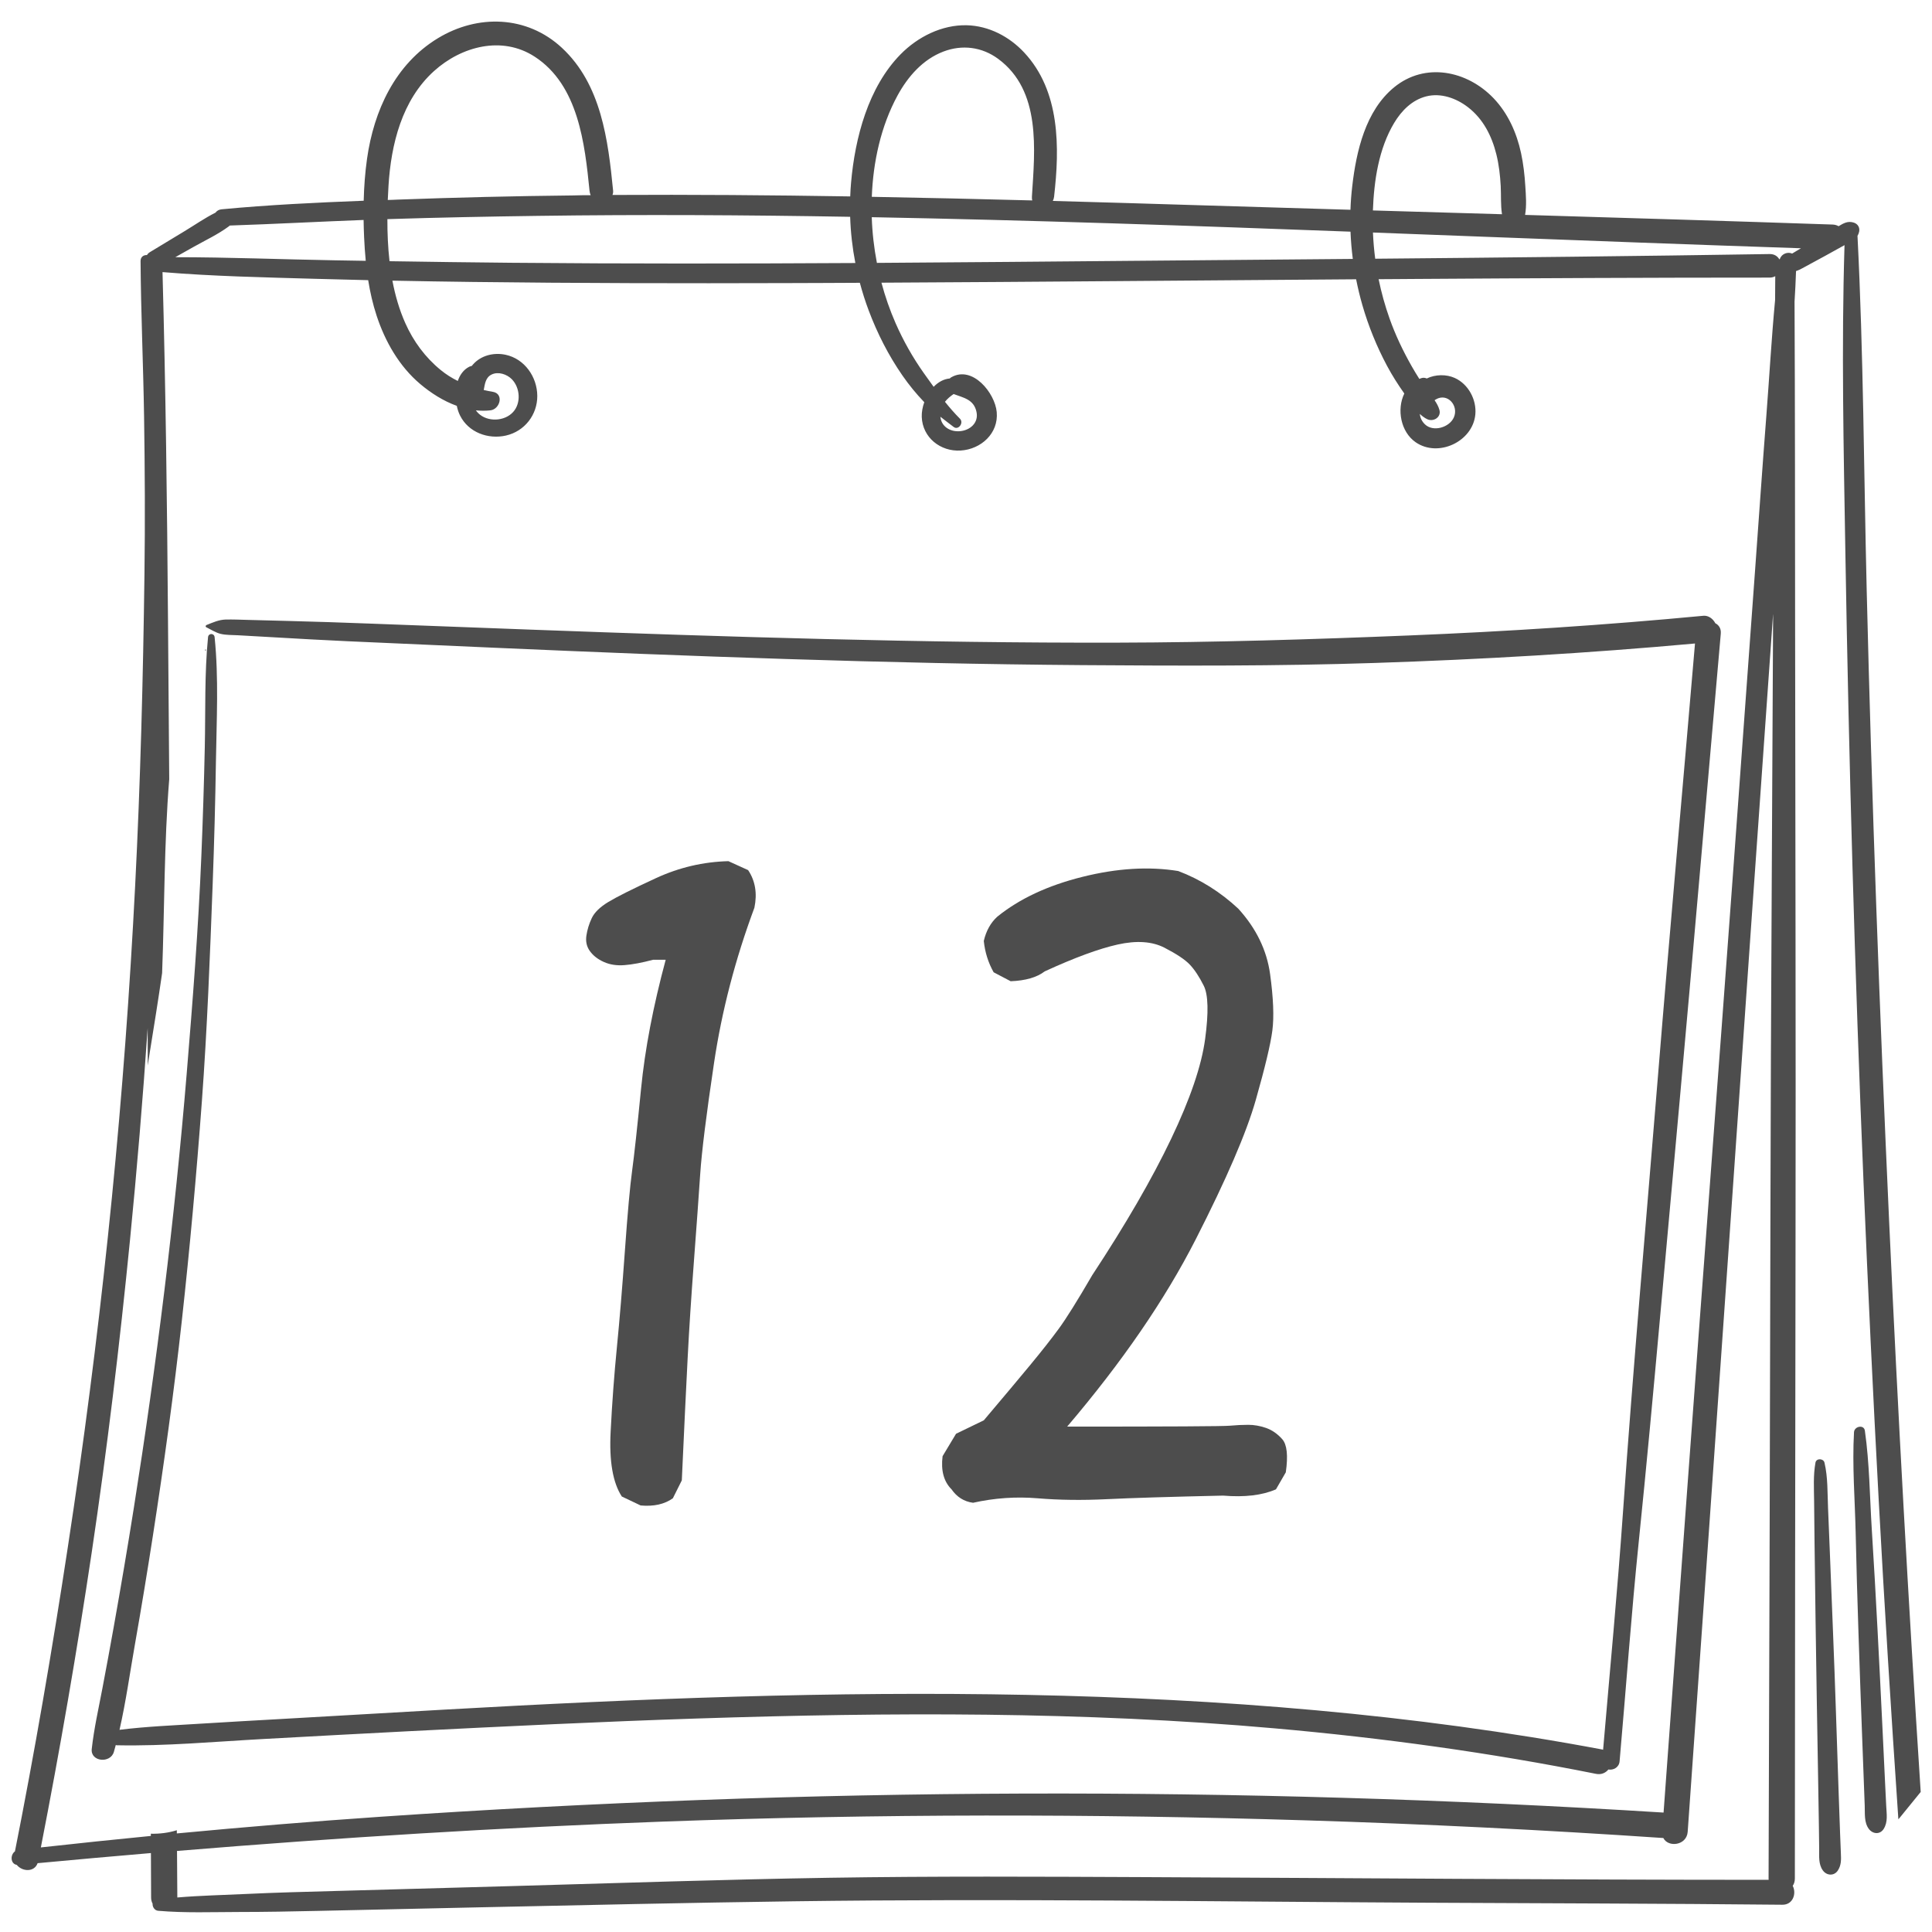
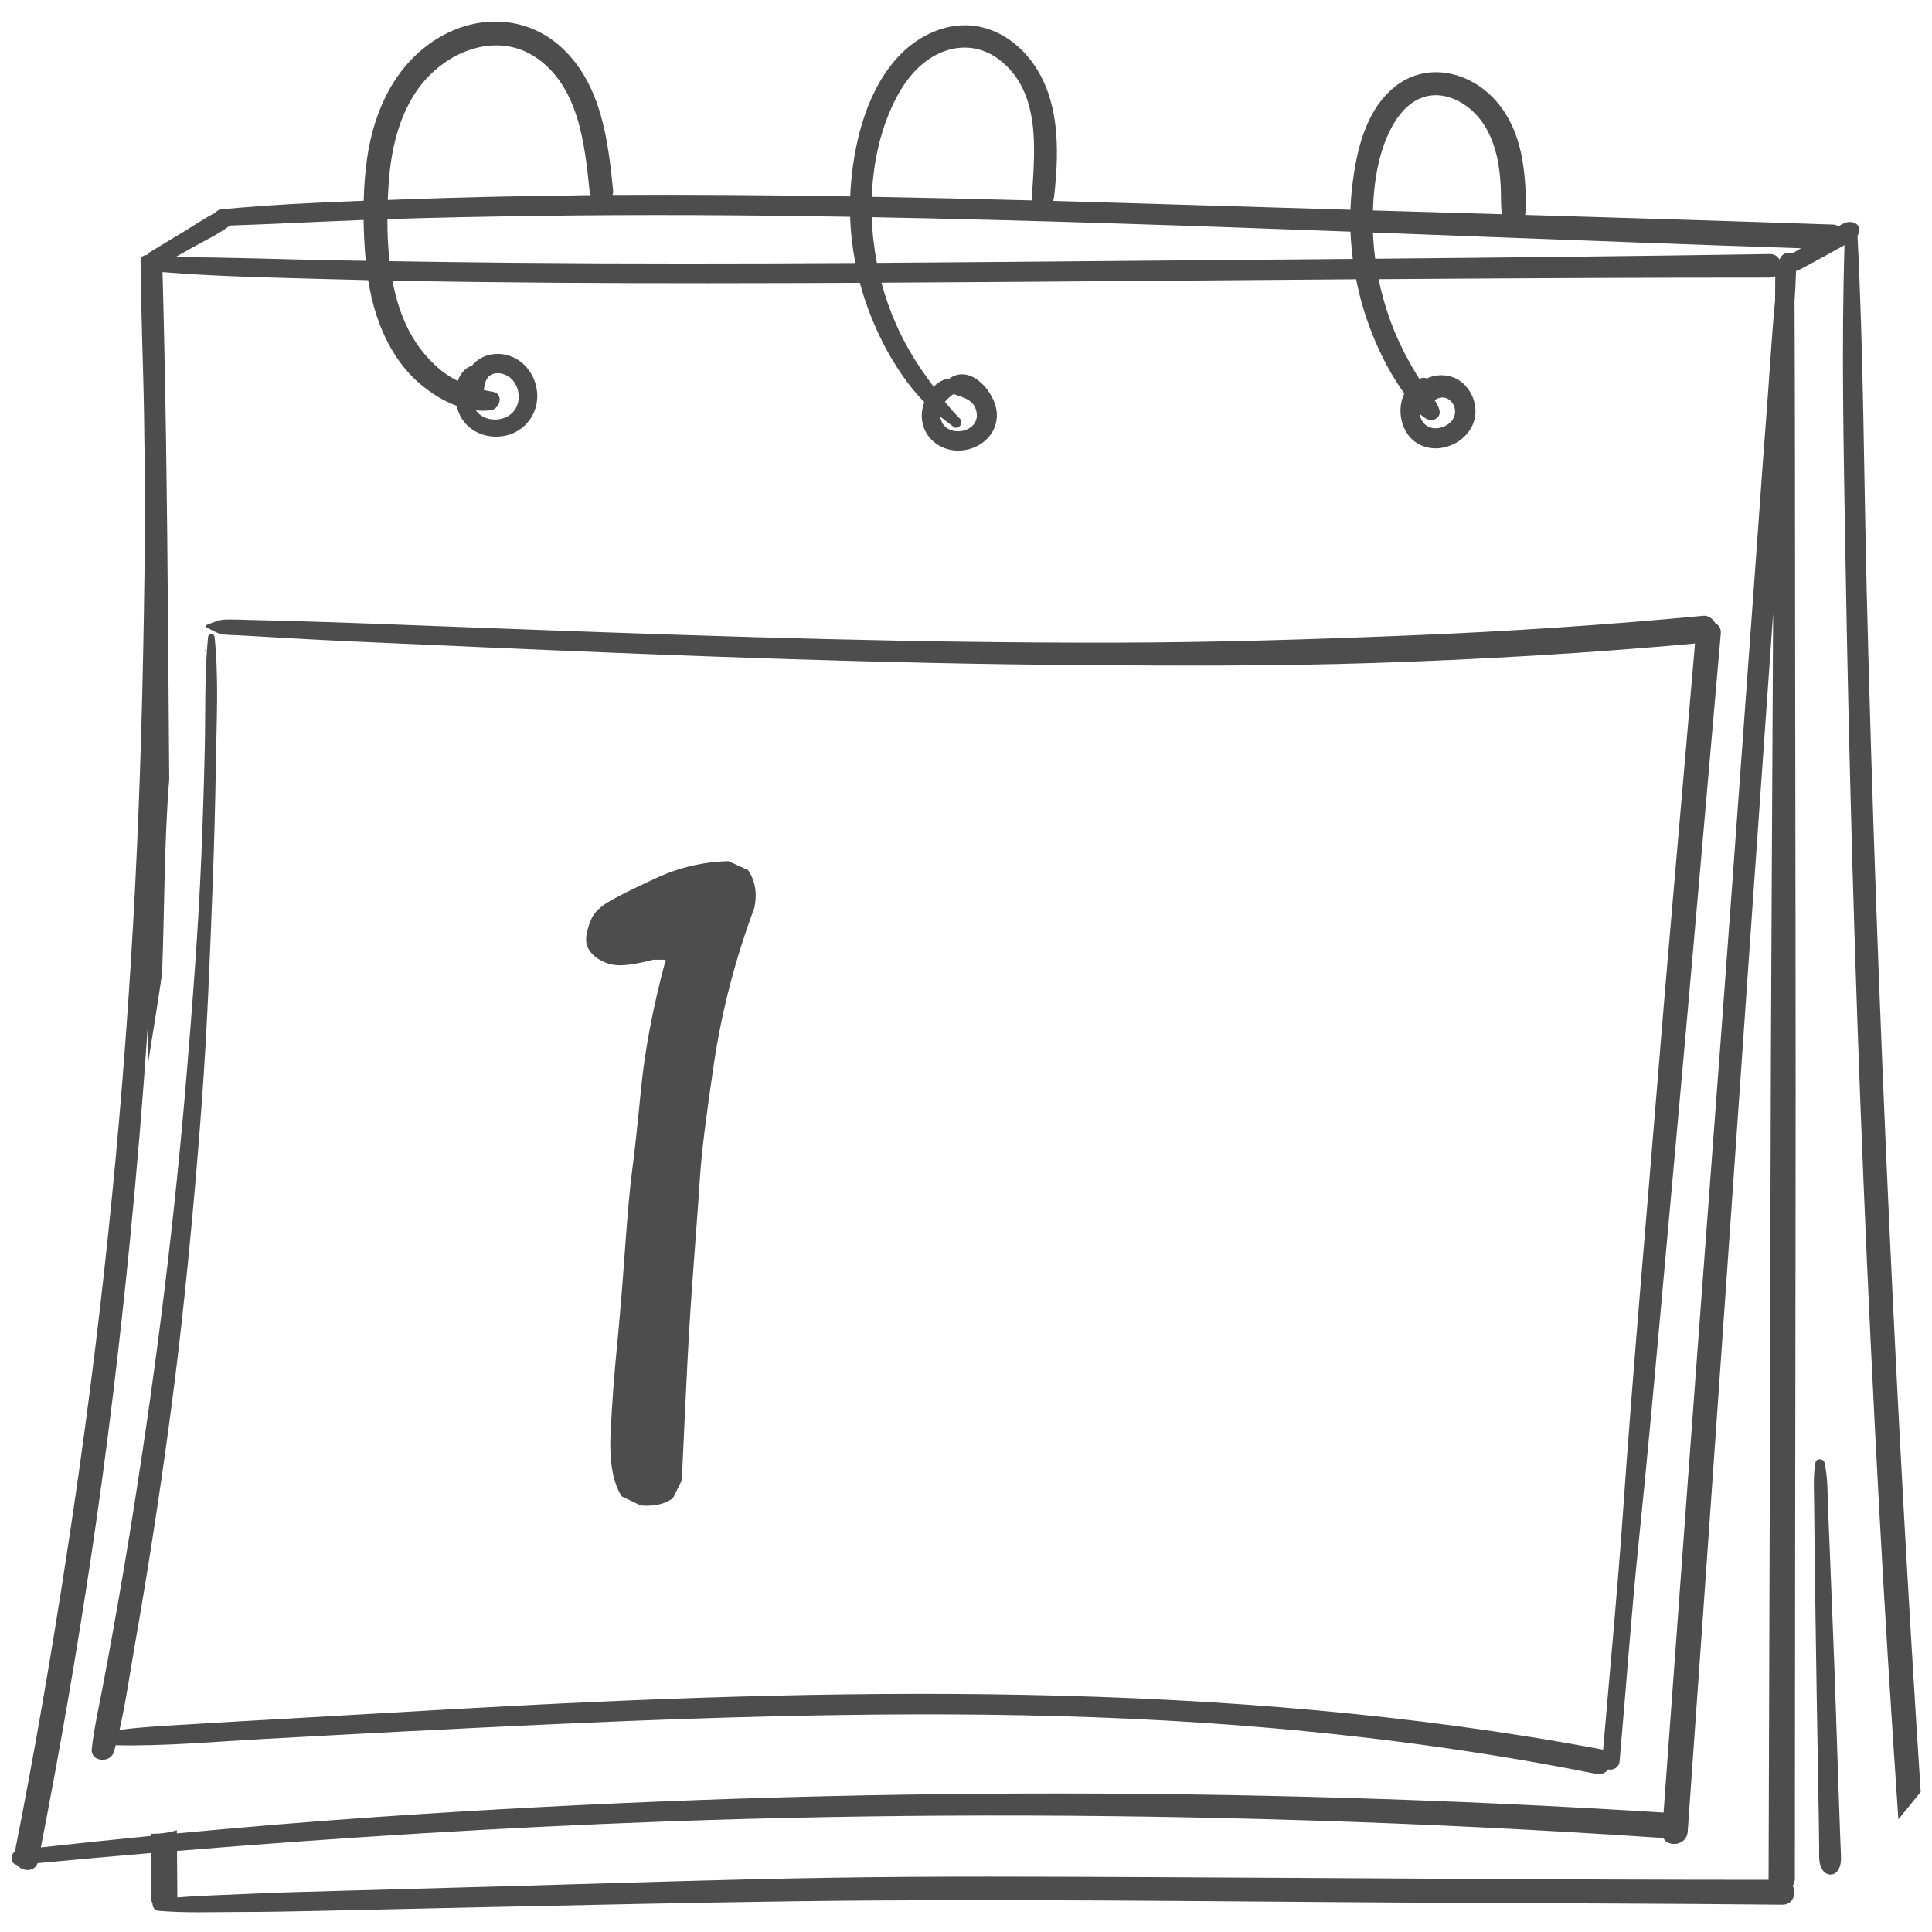
<svg xmlns="http://www.w3.org/2000/svg" xmlns:ns1="http://www.inkscape.org/namespaces/inkscape" xmlns:ns2="http://sodipodi.sourceforge.net/DTD/sodipodi-0.dtd" xmlns:xlink="http://www.w3.org/1999/xlink" width="164" height="164" viewBox="0 0 153.75 153.75" id="svg2" version="1.1" ns1:version="0.92.5 (2060ec1f9f, 2020-04-08)" ns2:docname="post_month_cal_12.svg" ns1:export-filename="C:\Users\SEVEN3\Desktop\img.png" ns1:export-xdpi="192" ns1:export-ydpi="192">
  <defs id="defs4">
    <clipPath clipPathUnits="userSpaceOnUse" id="clipPath4183">
      <rect style="opacity:1;fill:#5a306f;fill-opacity:0.458;stroke:none;stroke-width:0.5;stroke-linecap:round;stroke-linejoin:round;stroke-miterlimit:4;stroke-dasharray:none;stroke-dashoffset:0;stroke-opacity:1" id="rect4185" width="2021.056" height="2865.325" x="1119.363" y="-1478.285" />
    </clipPath>
    <clipPath clipPathUnits="userSpaceOnUse" id="clipPath4187">
      <rect style="opacity:1;fill:#5a306f;fill-opacity:0.458;stroke:none;stroke-width:0.5;stroke-linecap:round;stroke-linejoin:round;stroke-miterlimit:4;stroke-dasharray:none;stroke-dashoffset:0;stroke-opacity:1" id="rect4189" width="2022.217" height="2865.325" x="-1440.729" y="-1474.471" />
    </clipPath>
    <clipPath clipPathUnits="userSpaceOnUse" id="clipPath4162">
      <rect style="opacity:1;fill:#cbcbcb;fill-opacity:0.642;stroke:none;stroke-width:8;stroke-linecap:butt;stroke-linejoin:miter;stroke-miterlimit:4;stroke-dasharray:none;stroke-dashoffset:0;stroke-opacity:1" id="rect4164" width="564.987" height="486.021" x="97.271" y="-23.186" />
    </clipPath>
    <clipPath clipPathUnits="userSpaceOnUse" id="clipPath1629">
-       <rect style="opacity:0.3;fill:#ffff00;fill-opacity:1;stroke:none;stroke-width:1.875;stroke-linecap:butt;stroke-linejoin:miter;stroke-miterlimit:4;stroke-dasharray:none;stroke-dashoffset:0;stroke-opacity:1" id="rect1631" width="48.75" height="18.75" x="-381.562" y="527.362" />
-     </clipPath>
+       </clipPath>
    <clipPath clipPathUnits="userSpaceOnUse" id="clipPath1633">
      <rect style="opacity:0.3;fill:#ffff00;fill-opacity:1;stroke:none;stroke-width:1.875;stroke-linecap:butt;stroke-linejoin:miter;stroke-miterlimit:4;stroke-dasharray:none;stroke-dashoffset:0;stroke-opacity:1" id="rect1635" width="114.375" height="18.75" x="-326.25" y="527.362" />
    </clipPath>
    <filter style="color-interpolation-filters:sRGB" ns1:label="Lightness-Contrast" id="filter898">
      <feColorMatrix values="1.3 0 0 0.276 -0.15 0 1.3 0 0.276 -0.15 0 0 1.3 0.276 -0.15 0 0 0 1 0" id="feColorMatrix896" />
    </filter>
    <filter style="color-interpolation-filters:sRGB" ns1:label="Lightness-Contrast" id="filter980">
      <feColorMatrix values="1.25 0 0 0.169 -0.125 0 1.25 0 0.169 -0.125 0 0 1.25 0.169 -0.125 0 0 0 1 0" id="feColorMatrix978" />
    </filter>
    <clipPath clipPathUnits="userSpaceOnUse" id="clipPath934">
-       <circle style="opacity:1;fill:#ff00ff;fill-opacity:0.569;stroke:none;stroke-width:1.875;stroke-linecap:butt;stroke-linejoin:miter;stroke-miterlimit:4;stroke-dasharray:none;stroke-dashoffset:0;stroke-opacity:1" id="circle936" cx="-1408.929" cy="-2151.209" r="93.75" />
-     </clipPath>
+       </clipPath>
    <clipPath clipPathUnits="userSpaceOnUse" id="clipPath938">
      <circle style="opacity:1;fill:#ff00ff;fill-opacity:0.569;stroke:none;stroke-width:1.875;stroke-linecap:butt;stroke-linejoin:miter;stroke-miterlimit:4;stroke-dasharray:none;stroke-dashoffset:0;stroke-opacity:1" id="circle940" cx="216.911" cy="-2106.531" r="93.75" />
    </clipPath>
    <clipPath clipPathUnits="userSpaceOnUse" id="clipPath942">
      <circle style="opacity:1;fill:#ff00ff;fill-opacity:0.569;stroke:none;stroke-width:1.875;stroke-linecap:butt;stroke-linejoin:miter;stroke-miterlimit:4;stroke-dasharray:none;stroke-dashoffset:0;stroke-opacity:1" id="circle944" cx="157.982" cy="-1501.174" r="93.75" />
    </clipPath>
    <clipPath clipPathUnits="userSpaceOnUse" id="clipPath946">
      <circle style="opacity:1;fill:#ff00ff;fill-opacity:0.569;stroke:none;stroke-width:1.875;stroke-linecap:butt;stroke-linejoin:miter;stroke-miterlimit:4;stroke-dasharray:none;stroke-dashoffset:0;stroke-opacity:1" id="circle948" cx="1356.697" cy="-2003.888" r="93.75" />
    </clipPath>
    <clipPath clipPathUnits="userSpaceOnUse" id="clipPath950">
-       <circle style="opacity:1;fill:#ff00ff;fill-opacity:0.569;stroke:none;stroke-width:1.875;stroke-linecap:butt;stroke-linejoin:miter;stroke-miterlimit:4;stroke-dasharray:none;stroke-dashoffset:0;stroke-opacity:1" id="circle952" cx="-154.018" cy="-219.959" r="93.75" />
-     </clipPath>
+       </clipPath>
    <clipPath clipPathUnits="userSpaceOnUse" id="clipPath954">
      <circle style="opacity:1;fill:#ff00ff;fill-opacity:0.569;stroke:none;stroke-width:1.875;stroke-linecap:butt;stroke-linejoin:miter;stroke-miterlimit:4;stroke-dasharray:none;stroke-dashoffset:0;stroke-opacity:1" id="circle956" cx="-2250.65" cy="-400.897" r="93.75" />
    </clipPath>
    <pattern y="0" x="0" height="6" width="6" patternUnits="userSpaceOnUse" id="EMFhbasepattern" />
    <linearGradient gradientTransform="matrix(0.074,0,0,0.935,-2.447,37.561)" y2="926.824" x2="160.846" y1="1085.228" x1="160.846" gradientUnits="userSpaceOnUse" id="SVGID_6_-7">
      <stop id="stop667-7" style="stop-color:#7C411E" offset="0" />
      <stop id="stop669-6" style="stop-color:#26120B" offset="1" />
    </linearGradient>
    <linearGradient gradientTransform="matrix(0.934,0,0,0.934,0.469,-638.458)" y2="1570.104" x2="420.944" y1="1809.268" x1="420.944" gradientUnits="userSpaceOnUse" id="SVGID_34_">
      <stop id="stop1511" style="stop-color:#7C411E" offset="0" />
      <stop id="stop1513" style="stop-color:#26120B" offset="1" />
    </linearGradient>
    <pattern y="0" x="0" height="6" width="6" patternUnits="userSpaceOnUse" id="EMFhbasepattern-5" />
    <clipPath id="SVGID_4_">
      <use height="100%" width="100%" y="0" x="0" id="use1883" style="overflow:visible" xlink:href="#SVGID_3_" />
    </clipPath>
    <rect height="135.495" width="203.56" y="1546.378" x="169.816" id="SVGID_3_" />
    <defs id="defs1881">
      <rect id="rect1251" x="169.816" y="1546.378" width="203.56" height="135.495" />
    </defs>
    <clipPath id="clipPath10102">
      <use xlink:href="#SVGID_3_" style="overflow:visible" id="use10100" x="0" y="0" width="100%" height="100%" />
    </clipPath>
    <clipPath id="SVGID_6_">
      <use height="100%" width="100%" y="0" x="0" id="use1893" style="overflow:visible" xlink:href="#SVGID_5_" />
    </clipPath>
    <rect height="135.495" width="203.56" y="1768.763" x="169.816" id="SVGID_5_" />
    <pattern y="0" x="0" height="6" width="6" patternUnits="userSpaceOnUse" id="EMFhbasepattern-51" />
  </defs>
  <ns2:namedview id="base" pagecolor="#afafaf" bordercolor="#666666" borderopacity="1.0" ns1:pageopacity="0" ns1:pageshadow="2" ns1:zoom="2.8284275" ns1:cx="115.16547" ns1:cy="27.213074" ns1:document-units="px" ns1:current-layer="layer1" showgrid="false" ns1:window-width="1847" ns1:window-height="1058" ns1:window-x="1985" ns1:window-y="-8" ns1:window-maximized="1" ns1:snap-bbox="false" ns1:bbox-nodes="true" ns1:snap-global="true" ns1:snap-center="true" showguides="true" units="px" ns1:snap-nodes="false">
    <ns1:grid type="xygrid" id="grid4155" />
  </ns2:namedview>
  <g ns1:label="レイヤー 1" ns1:groupmode="layer" id="layer1" transform="translate(0,-898.612)">
    <g style="stroke-width:0.526" id="g1392" transform="matrix(1.781,0,0,1.781,-1050.673,-5882.083)">
      <g style="stroke-width:0.526" id="g1384">
        <g style="stroke-width:0.526" id="g1382">
          <path style="fill:#4d4d4d;stroke-width:0.526" ns1:connector-curvature="0" id="path1372" d="m 672.152,3889.073 c -0.021,-0.585 -0.042,-1.17 -0.062,-1.754 -0.042,-1.193 -0.081,-2.386 -0.12,-3.579 -0.077,-2.387 -0.181,-4.772 -0.273,-7.159 -0.025,-0.655 -0.052,-1.31 -0.08,-1.965 -0.029,-0.672 -0.004,-1.364 -0.159,-2.021 -0.046,-0.193 -0.366,-0.206 -0.403,0 -0.104,0.575 -0.065,1.157 -0.06,1.74 0.005,0.585 0.01,1.17 0.018,1.755 l 0.047,3.579 c 0.031,2.386 0.077,4.772 0.116,7.159 0.011,0.655 0.021,1.31 0.032,1.965 0.006,0.351 0.01,0.702 0.013,1.053 0.003,0.333 -0.038,0.685 0.163,0.969 0.171,0.24 0.508,0.261 0.675,0 0.153,-0.24 0.145,-0.482 0.132,-0.759 -0.013,-0.328 -0.027,-0.656 -0.039,-0.983 z" class="st9" />
-           <path style="fill:#4d4d4d;stroke-width:0.526" ns1:connector-curvature="0" id="path1374" d="m 674.161,3886.807 c -0.036,-0.748 -0.071,-1.496 -0.107,-2.245 -0.071,-1.497 -0.147,-2.993 -0.225,-4.489 -0.078,-1.497 -0.163,-2.993 -0.257,-4.489 -0.092,-1.464 -0.102,-2.962 -0.309,-4.415 -0.041,-0.289 -0.471,-0.198 -0.486,0.066 -0.084,1.485 0.041,3.002 0.074,4.489 0.032,1.473 0.075,2.946 0.124,4.419 0.049,1.473 0.099,2.946 0.155,4.419 0.028,0.748 0.056,1.497 0.084,2.245 l 0.042,1.122 c 0.013,0.346 -0.034,0.745 0.185,1.035 0.173,0.229 0.494,0.262 0.661,0 0.2,-0.313 0.13,-0.68 0.114,-1.035 -0.019,-0.374 -0.037,-0.748 -0.055,-1.122 z" class="st9" />
          <path style="fill:#4d4d4d;stroke-width:0.526" ns1:connector-curvature="0" id="path1376" d="m 674.348,3861.841 c -0.429,-9.408 -0.775,-18.819 -1.004,-28.234 -0.128,-5.275 -0.143,-10.557 -0.411,-15.828 0.032,-0.053 0.057,-0.113 0.073,-0.184 0.039,-0.182 -0.053,-0.345 -0.23,-0.405 -0.272,-0.092 -0.468,0.027 -0.688,0.158 -0.074,-0.043 -0.162,-0.07 -0.266,-0.074 -4.58,-0.156 -9.161,-0.295 -13.742,-0.431 0.074,-0.423 0.037,-0.863 0.01,-1.291 -0.03,-0.494 -0.087,-0.991 -0.191,-1.475 -0.195,-0.905 -0.584,-1.775 -1.229,-2.449 -1.183,-1.236 -3.061,-1.62 -4.444,-0.485 -1.278,1.049 -1.685,2.849 -1.869,4.41 -0.042,0.352 -0.068,0.706 -0.08,1.061 -2.222,-0.065 -4.445,-0.132 -6.667,-0.2 -2.211,-0.068 -4.421,-0.135 -6.633,-0.195 0.029,-0.056 0.05,-0.119 0.058,-0.191 0.25,-2.204 0.275,-4.715 -1.337,-6.441 -0.665,-0.713 -1.579,-1.193 -2.564,-1.218 -1.11,-0.028 -2.191,0.517 -2.957,1.296 -1.45,1.475 -2.039,3.734 -2.215,5.741 -0.018,0.203 -0.03,0.407 -0.037,0.611 -3.541,-0.057 -7.083,-0.085 -10.624,-0.065 0.024,-0.059 0.035,-0.123 0.029,-0.189 -0.224,-2.264 -0.526,-4.751 -2.291,-6.388 -1.562,-1.448 -3.76,-1.508 -5.544,-0.423 -1.908,1.16 -2.858,3.238 -3.161,5.385 -0.088,0.622 -0.133,1.247 -0.149,1.873 -2.119,0.082 -4.24,0.183 -6.35,0.383 -0.123,0.011 -0.214,0.071 -0.273,0.15 -0.476,0.238 -0.929,0.554 -1.381,0.827 -0.516,0.312 -1.031,0.624 -1.547,0.936 -0.061,0.037 -0.104,0.082 -0.134,0.132 -0.142,-0.01 -0.286,0.077 -0.285,0.267 0.016,2.32 0.121,4.64 0.157,6.96 0.036,2.344 0.048,4.688 0.017,7.033 -0.06,4.643 -0.18,9.284 -0.416,13.921 -0.237,4.66 -0.581,9.316 -1.042,13.959 -0.459,4.619 -1.025,9.228 -1.701,13.821 -0.679,4.616 -1.442,9.219 -2.322,13.801 -0.1,0.522 -0.203,1.044 -0.306,1.565 -0.22,0.162 -0.198,0.558 0.08,0.604 0.243,0.302 0.782,0.34 0.933,-0.076 1.687,-0.158 3.375,-0.309 5.063,-0.452 0.003,0.662 0.005,1.324 0.008,1.986 0,0.108 0.026,0.2 0.067,0.277 -0.013,0.136 0.087,0.302 0.246,0.316 1.199,0.104 2.408,0.056 3.612,0.054 1.18,0 2.359,-0.023 3.539,-0.049 2.384,-0.054 4.767,-0.107 7.151,-0.158 4.704,-0.1 9.409,-0.207 14.114,-0.271 9.417,-0.127 18.839,0.015 28.256,0.064 5.299,0.028 10.6,0.036 15.899,0.09 0.488,0.01 0.644,-0.513 0.468,-0.844 0.059,-0.086 0.096,-0.195 0.096,-0.327 0.008,-9.391 0.014,-18.782 0.03,-28.173 0.016,-9.343 -0.009,-18.686 -0.019,-28.029 -0.005,-4.752 -0.002,-9.505 -0.025,-14.257 0.028,-0.457 0.052,-0.914 0.067,-1.371 0.018,0 0.036,-0.01 0.055,-0.016 0.12,-0.043 0.23,-0.109 0.342,-0.169 0.308,-0.164 0.614,-0.333 0.921,-0.5 0.284,-0.154 0.567,-0.311 0.848,-0.47 -0.141,4.558 -0.039,9.122 0.037,13.681 0.079,4.708 0.185,9.414 0.319,14.121 0.268,9.413 0.663,18.821 1.169,28.223 0.257,4.773 0.557,9.543 0.881,14.312 0.02,-0.022 0.04,-0.045 0.06,-0.067 0.314,-0.383 0.625,-0.769 0.938,-1.153 -0.551,-8.483 -1.021,-16.975 -1.409,-25.47 z m -22.116,-49.112 c 0.328,-0.545 0.797,-1.02 1.429,-1.182 0.655,-0.167 1.344,0.081 1.865,0.482 0.68,0.523 1.065,1.283 1.269,2.102 0.116,0.467 0.17,0.942 0.196,1.422 0.022,0.42 -0.007,0.846 0.057,1.26 -1.923,-0.056 -3.845,-0.113 -5.768,-0.169 0.046,-1.33 0.262,-2.766 0.952,-3.915 z m -22.193,-1.221 c 0.461,-0.846 1.131,-1.616 2.053,-1.965 0.838,-0.318 1.716,-0.207 2.439,0.324 1.936,1.423 1.641,4.066 1.513,6.162 -0.004,0.062 0.002,0.117 0.015,0.167 -2.39,-0.063 -4.78,-0.119 -7.17,-0.161 0.059,-1.561 0.406,-3.161 1.15,-4.527 z m 20.24,6.084 c 0.016,0.407 0.051,0.813 0.103,1.218 -3.196,0.029 -6.393,0.055 -9.59,0.083 -3.891,0.034 -7.783,0.07 -11.675,0.094 -0.13,-0.675 -0.208,-1.36 -0.23,-2.042 7.132,0.134 14.263,0.38 21.392,0.647 z m -42.986,-2.038 c 0.113,-1.864 0.599,-3.841 2.033,-5.137 1.225,-1.107 3.039,-1.592 4.497,-0.646 1.957,1.27 2.241,3.886 2.454,5.995 0.007,0.069 0.024,0.136 0.049,0.197 -0.255,0 -0.511,0 -0.766,0.01 -2.623,0.027 -5.245,0.091 -7.866,0.187 -0.144,0.01 -0.288,0.011 -0.433,0.016 0.009,-0.208 0.02,-0.414 0.032,-0.618 z m 6.694,1.332 c 4.645,-0.065 9.29,-0.038 13.935,0.042 0.022,0.693 0.1,1.385 0.232,2.065 -5.123,0.029 -10.246,0.036 -15.368,-0.011 -1.816,-0.017 -3.631,-0.041 -5.447,-0.07 -0.07,-0.624 -0.097,-1.256 -0.095,-1.88 2.246,-0.072 4.494,-0.115 6.743,-0.146 z m -15.398,1.384 c 0.518,-0.291 1.084,-0.556 1.562,-0.909 0.019,-0.014 0.035,-0.028 0.051,-0.043 1.993,-0.066 3.985,-0.174 5.979,-0.249 0.004,0.259 0.011,0.518 0.023,0.777 0.016,0.349 0.039,0.699 0.073,1.049 -0.462,-0.01 -0.925,-0.015 -1.387,-0.023 -2.374,-0.041 -4.75,-0.139 -7.124,-0.139 0.274,-0.154 0.548,-0.309 0.823,-0.463 z m 70.509,29.07 c -0.056,9.343 -0.06,18.686 -0.089,28.029 -0.017,5.271 -0.033,10.541 -0.049,15.811 0,0.019 10e-4,0.038 0.003,0.057 -9.296,10e-4 -18.592,-0.079 -27.888,-0.121 -4.692,-0.021 -9.384,-0.046 -14.076,0.029 -4.703,0.076 -9.404,0.236 -14.105,0.369 -2.648,0.075 -5.297,0.149 -7.945,0.221 -1.349,0.037 -2.697,0.07 -4.045,0.135 -1.015,0.049 -2.034,0.069 -3.046,0.156 -0.005,-0.693 -0.009,-1.387 -0.014,-2.08 7.236,-0.597 14.485,-1.047 21.739,-1.312 9.573,-0.349 19.158,-0.352 28.733,-0.054 5.318,0.165 10.633,0.429 15.942,0.789 0.216,0.433 1.044,0.338 1.088,-0.28 0.647,-9.161 1.296,-18.321 1.93,-27.483 0.622,-8.983 1.25,-17.965 1.887,-26.947 -0.023,4.227 -0.04,8.454 -0.065,12.681 z m 0.153,-26.691 c -0.161,1.716 -0.257,3.443 -0.39,5.158 -0.178,2.301 -0.336,4.604 -0.504,6.906 l -0.995,13.671 c -0.664,9.115 -1.366,18.227 -2.033,27.342 -0.354,4.835 -0.707,9.671 -1.061,14.506 -9.536,-0.596 -19.09,-0.88 -28.645,-0.849 -9.577,0.031 -19.162,0.385 -28.716,1.038 -3.027,0.207 -6.05,0.457 -9.071,0.743 0,-0.048 -10e-4,-0.095 -10e-4,-0.143 -0.372,0.117 -0.769,0.165 -1.16,0.156 0,0.033 0,0.066 0,0.099 -1.639,0.161 -3.278,0.331 -4.915,0.513 0.855,-4.375 1.614,-8.769 2.272,-13.177 0.692,-4.637 1.25,-9.297 1.711,-13.963 0.311,-3.152 0.574,-6.308 0.789,-9.468 0.002,0.556 0.003,1.113 0.005,1.669 0.029,-0.198 0.059,-0.395 0.091,-0.592 0.191,-1.181 0.381,-2.357 0.55,-3.537 0.11,-2.889 0.086,-5.787 0.318,-8.666 -0.019,-2.371 -0.037,-4.742 -0.055,-7.113 -0.039,-5.182 -0.104,-10.364 -0.245,-15.543 2.271,0.189 4.553,0.234 6.831,0.3 0.786,0.023 1.573,0.042 2.359,0.06 0.086,0.539 0.207,1.071 0.377,1.588 0.38,1.154 1.008,2.259 1.946,3.051 0.479,0.405 1.036,0.761 1.636,0.977 0.034,0.161 0.084,0.31 0.147,0.435 0.377,0.753 1.252,1.073 2.05,0.892 0.831,-0.188 1.406,-0.926 1.4,-1.776 -0.007,-0.846 -0.567,-1.651 -1.415,-1.833 -0.527,-0.113 -1.101,0.025 -1.463,0.439 -0.017,0.019 -0.033,0.039 -0.049,0.059 -0.036,0.01 -0.074,0.016 -0.113,0.036 -0.254,0.13 -0.419,0.362 -0.512,0.636 -0.269,-0.133 -0.525,-0.293 -0.764,-0.489 -0.691,-0.564 -1.223,-1.287 -1.584,-2.1 -0.266,-0.598 -0.45,-1.236 -0.574,-1.893 1.198,0.024 2.395,0.043 3.593,0.058 4.69,0.058 9.381,0.066 14.071,0.051 1.074,0 2.148,-0.01 3.223,-0.013 0.112,0.42 0.244,0.834 0.397,1.241 0.384,1.02 0.88,1.997 1.501,2.894 0.296,0.428 0.621,0.826 0.981,1.2 -0.079,0.22 -0.12,0.447 -0.113,0.654 0.031,0.925 0.836,1.562 1.738,1.506 0.908,-0.056 1.698,-0.764 1.612,-1.718 -0.077,-0.852 -1.077,-2.094 -2.026,-1.558 -0.027,0.015 -0.051,0.034 -0.072,0.056 -0.276,0.024 -0.522,0.167 -0.721,0.373 -0.146,-0.201 -0.29,-0.404 -0.432,-0.603 -0.498,-0.701 -0.923,-1.455 -1.269,-2.243 -0.255,-0.583 -0.466,-1.188 -0.631,-1.807 7.07,-0.036 14.14,-0.102 21.21,-0.152 0.078,0.392 0.171,0.781 0.282,1.164 0.27,0.934 0.64,1.844 1.098,2.701 0.228,0.427 0.488,0.837 0.768,1.232 10e-4,0 0.003,0 0.004,0.01 -0.344,0.707 -0.16,1.711 0.507,2.174 1.009,0.699 2.557,-0.028 2.668,-1.244 0.06,-0.658 -0.312,-1.354 -0.92,-1.628 -0.376,-0.17 -0.865,-0.163 -1.252,0.024 -0.073,-0.036 -0.16,-0.045 -0.253,-0.012 -0.026,0.01 -0.051,0.02 -0.077,0.031 -0.121,-0.19 -0.238,-0.383 -0.349,-0.579 -0.384,-0.678 -0.719,-1.379 -0.98,-2.114 -0.205,-0.577 -0.369,-1.166 -0.491,-1.763 0.545,0 1.089,-0.01 1.634,-0.011 5.278,-0.034 10.556,-0.061 15.834,-0.06 0.1,0 0.185,-0.024 0.255,-0.063 -0.001,0.359 -0.004,0.715 -0.007,1.071 z m -57.294,4.1 c -0.137,-0.023 -0.274,-0.051 -0.408,-0.082 0.053,-0.267 0.077,-0.559 0.355,-0.693 0.298,-0.143 0.686,-0.01 0.904,0.215 0.368,0.378 0.416,1.064 0.055,1.461 -0.385,0.425 -1.153,0.457 -1.561,0.05 -0.038,-0.038 -0.072,-0.08 -0.103,-0.124 0.213,0.022 0.428,0.024 0.645,0 0.431,-0.045 0.622,-0.741 0.113,-0.828 z m 20.872,1.202 c -0.236,-0.236 -0.458,-0.492 -0.671,-0.757 0.105,-0.133 0.24,-0.246 0.387,-0.347 0.444,0.169 0.905,0.237 1.023,0.802 0.102,0.487 -0.29,0.823 -0.748,0.859 -0.431,0.034 -0.826,-0.209 -0.866,-0.646 0.194,0.154 0.393,0.302 0.593,0.456 0.213,0.161 0.463,-0.185 0.282,-0.367 z m 21.422,-0.399 c -0.044,-0.155 -0.123,-0.295 -0.215,-0.428 0.019,-0.014 0.039,-0.027 0.058,-0.038 0.524,-0.306 1.03,0.286 0.804,0.803 -0.198,0.453 -0.927,0.671 -1.297,0.308 -0.141,-0.138 -0.209,-0.297 -0.224,-0.461 0.102,0.097 0.211,0.179 0.329,0.235 0.279,0.133 0.64,-0.088 0.545,-0.419 z m 15.987,-7.117 c -0.076,0.045 -0.152,0.089 -0.226,0.136 -0.191,-0.088 -0.469,0 -0.55,0.246 -0.007,0 -0.014,0.01 -0.021,0.012 -0.08,-0.14 -0.225,-0.241 -0.436,-0.237 -5.874,0.094 -11.748,0.156 -17.622,0.209 -0.051,-0.388 -0.085,-0.779 -0.101,-1.171 1.594,0.06 3.189,0.121 4.783,0.182 4.781,0.182 9.561,0.362 14.343,0.522 -0.056,0.033 -0.113,0.067 -0.17,0.101 z" class="st9" />
          <path style="fill:#4d4d4d;stroke-width:0.526" ns1:connector-curvature="0" id="path1378" d="m 666.58,3835.089 c -0.102,-0.199 -0.306,-0.355 -0.534,-0.334 -4.377,0.416 -8.765,0.701 -13.158,0.88 -4.347,0.177 -8.695,0.311 -13.046,0.321 -8.71,0.021 -17.415,-0.259 -26.118,-0.579 -2.43,-0.089 -4.859,-0.182 -7.289,-0.274 -1.21,-0.046 -2.419,-0.086 -3.629,-0.117 -0.605,-0.016 -1.21,-0.031 -1.814,-0.047 -0.325,-0.01 -0.652,-0.023 -0.977,-0.016 -0.308,0.01 -0.567,0.132 -0.852,0.244 -0.039,0.015 -0.059,0.076 -0.013,0.099 0.203,0.1 0.418,0.241 0.638,0.296 0.244,0.061 0.533,0.048 0.784,0.064 0.558,0.035 1.117,0.063 1.675,0.095 1.07,0.061 2.139,0.123 3.21,0.171 2.194,0.098 4.388,0.196 6.582,0.292 4.352,0.191 8.704,0.366 13.057,0.504 4.399,0.14 8.799,0.24 13.2,0.272 4.347,0.031 8.702,0.047 13.048,-0.096 4.783,-0.157 9.562,-0.437 14.328,-0.87 -0.545,6.423 -1.129,12.844 -1.65,19.269 -0.529,6.519 -1.113,13.037 -1.569,19.562 -0.247,3.537 -0.585,7.069 -0.887,10.602 -0.006,0 -0.012,0 -0.019,-0.01 -8.478,-1.596 -17.117,-2.272 -25.735,-2.444 -8.66,-0.173 -17.325,0.167 -25.969,0.656 -2.43,0.137 -4.859,0.278 -7.289,0.418 -1.21,0.07 -2.42,0.134 -3.629,0.211 -1.216,0.078 -2.44,0.124 -3.65,0.276 0.288,-1.263 0.467,-2.566 0.691,-3.833 0.285,-1.615 0.551,-3.232 0.802,-4.852 0.494,-3.191 0.938,-6.392 1.292,-9.603 0.358,-3.255 0.653,-6.517 0.894,-9.783 0.239,-3.244 0.363,-6.494 0.484,-9.744 0.068,-1.822 0.117,-3.645 0.145,-5.468 0.029,-1.834 0.128,-3.713 -0.059,-5.539 -0.019,-0.188 -0.275,-0.189 -0.294,0 -0.161,1.625 -0.109,3.283 -0.145,4.916 -0.035,1.615 -0.086,3.231 -0.153,4.845 -0.134,3.255 -0.388,6.5 -0.656,9.747 -0.537,6.49 -1.343,12.962 -2.361,19.394 -0.281,1.778 -0.583,3.552 -0.899,5.324 -0.162,0.909 -0.329,1.816 -0.502,2.723 -0.172,0.907 -0.378,1.809 -0.48,2.727 -0.064,0.577 0.835,0.661 0.988,0.134 0.029,-0.102 0.058,-0.205 0.085,-0.307 0.016,0 0.031,0.01 0.049,0.01 2.181,0.043 4.383,-0.163 6.561,-0.281 2.16,-0.117 4.319,-0.238 6.479,-0.347 4.304,-0.218 8.61,-0.428 12.917,-0.569 8.585,-0.28 17.215,-0.317 25.778,0.441 4.818,0.426 9.615,1.083 14.358,2.033 0.239,0.048 0.431,-0.045 0.553,-0.194 0.214,0.038 0.476,-0.085 0.501,-0.368 0.29,-3.282 0.523,-6.573 0.86,-9.851 0.337,-3.281 0.639,-6.566 0.936,-9.851 0.589,-6.52 1.186,-13.039 1.753,-19.562 0.322,-3.706 0.645,-7.412 0.972,-11.118 0.022,-0.233 -0.087,-0.39 -0.244,-0.469 z" class="st9" />
          <path style="fill:#4d4d4d;stroke-width:0.526" ns1:connector-curvature="0" id="path1380" d="m 599.117,3836.309 c 0.03,0 0.03,-0.046 0,-0.046 -0.03,0 -0.03,0.046 0,0.046 z" class="st9" />
        </g>
      </g>
      <g style="stroke-width:0.526" id="g1390">
        <path style="fill:#4d4d4d;stroke-width:0.526" ns1:connector-curvature="0" id="path1386" d="m 618.56,3874.509 -0.841,-0.4 c -0.4,-0.613 -0.567,-1.574 -0.5,-2.883 0.066,-1.308 0.16,-2.568 0.28,-3.784 0.12,-1.214 0.24,-2.662 0.36,-4.344 0.12,-1.682 0.227,-2.863 0.32,-3.543 0.093,-0.682 0.227,-1.902 0.4,-3.664 0.173,-1.762 0.54,-3.684 1.101,-5.766 h -0.561 c -0.507,0.134 -0.935,0.214 -1.281,0.24 -0.347,0.027 -0.654,-0.02 -0.921,-0.141 -0.267,-0.119 -0.474,-0.279 -0.62,-0.48 -0.147,-0.199 -0.2,-0.433 -0.16,-0.7 0.04,-0.267 0.12,-0.526 0.24,-0.78 0.12,-0.254 0.366,-0.494 0.74,-0.721 0.374,-0.227 1.081,-0.581 2.122,-1.062 1.041,-0.481 2.122,-0.733 3.243,-0.761 l 0.881,0.4 c 0.32,0.48 0.414,1.041 0.28,1.682 -0.854,2.296 -1.455,4.604 -1.802,6.927 -0.347,2.323 -0.554,3.983 -0.62,4.985 -0.067,1 -0.16,2.296 -0.28,3.883 -0.12,1.589 -0.214,3.03 -0.28,4.324 -0.067,1.296 -0.154,3.117 -0.261,5.466 l -0.4,0.801 c -0.373,0.267 -0.854,0.374 -1.44,0.321 z" class="st9" />
-         <path style="fill:#4d4d4d;stroke-width:0.526" ns1:connector-curvature="0" id="path1388" d="m 633.413,3874.389 c -0.4,-0.054 -0.721,-0.254 -0.961,-0.601 -0.348,-0.347 -0.48,-0.841 -0.4,-1.481 l 0.601,-1.001 1.241,-0.601 c 0.881,-1.041 1.574,-1.868 2.082,-2.482 0.507,-0.613 0.927,-1.147 1.261,-1.602 0.334,-0.453 0.834,-1.254 1.502,-2.402 1.494,-2.269 2.669,-4.297 3.523,-6.086 0.854,-1.788 1.361,-3.276 1.521,-4.465 0.16,-1.187 0.14,-1.981 -0.061,-2.382 -0.201,-0.401 -0.407,-0.714 -0.62,-0.94 -0.214,-0.227 -0.595,-0.48 -1.142,-0.762 -0.547,-0.279 -1.241,-0.326 -2.082,-0.14 -0.841,0.188 -1.929,0.588 -3.263,1.201 -0.348,0.268 -0.854,0.414 -1.521,0.44 l -0.761,-0.4 c -0.24,-0.427 -0.388,-0.894 -0.44,-1.401 0.106,-0.453 0.307,-0.813 0.601,-1.081 0.987,-0.801 2.255,-1.395 3.804,-1.781 1.548,-0.387 2.976,-0.474 4.284,-0.261 0.987,0.374 1.882,0.935 2.683,1.682 0.801,0.881 1.274,1.855 1.421,2.923 0.146,1.068 0.181,1.909 0.101,2.522 -0.08,0.614 -0.327,1.648 -0.741,3.103 -0.414,1.456 -1.308,3.531 -2.683,6.227 -1.375,2.696 -3.29,5.485 -5.745,8.368 4.564,0 6.986,-0.013 7.267,-0.04 0.28,-0.026 0.554,-0.04 0.821,-0.04 0.267,0 0.533,0.047 0.801,0.14 0.267,0.095 0.507,0.261 0.721,0.501 0.213,0.24 0.267,0.734 0.16,1.481 l -0.44,0.761 c -0.614,0.268 -1.401,0.36 -2.362,0.28 -2.376,0.053 -4.111,0.106 -5.205,0.16 -1.095,0.053 -2.122,0.04 -3.083,-0.04 -0.961,-0.08 -1.924,-0.014 -2.885,0.2 z" class="st9" />
      </g>
    </g>
  </g>
</svg>